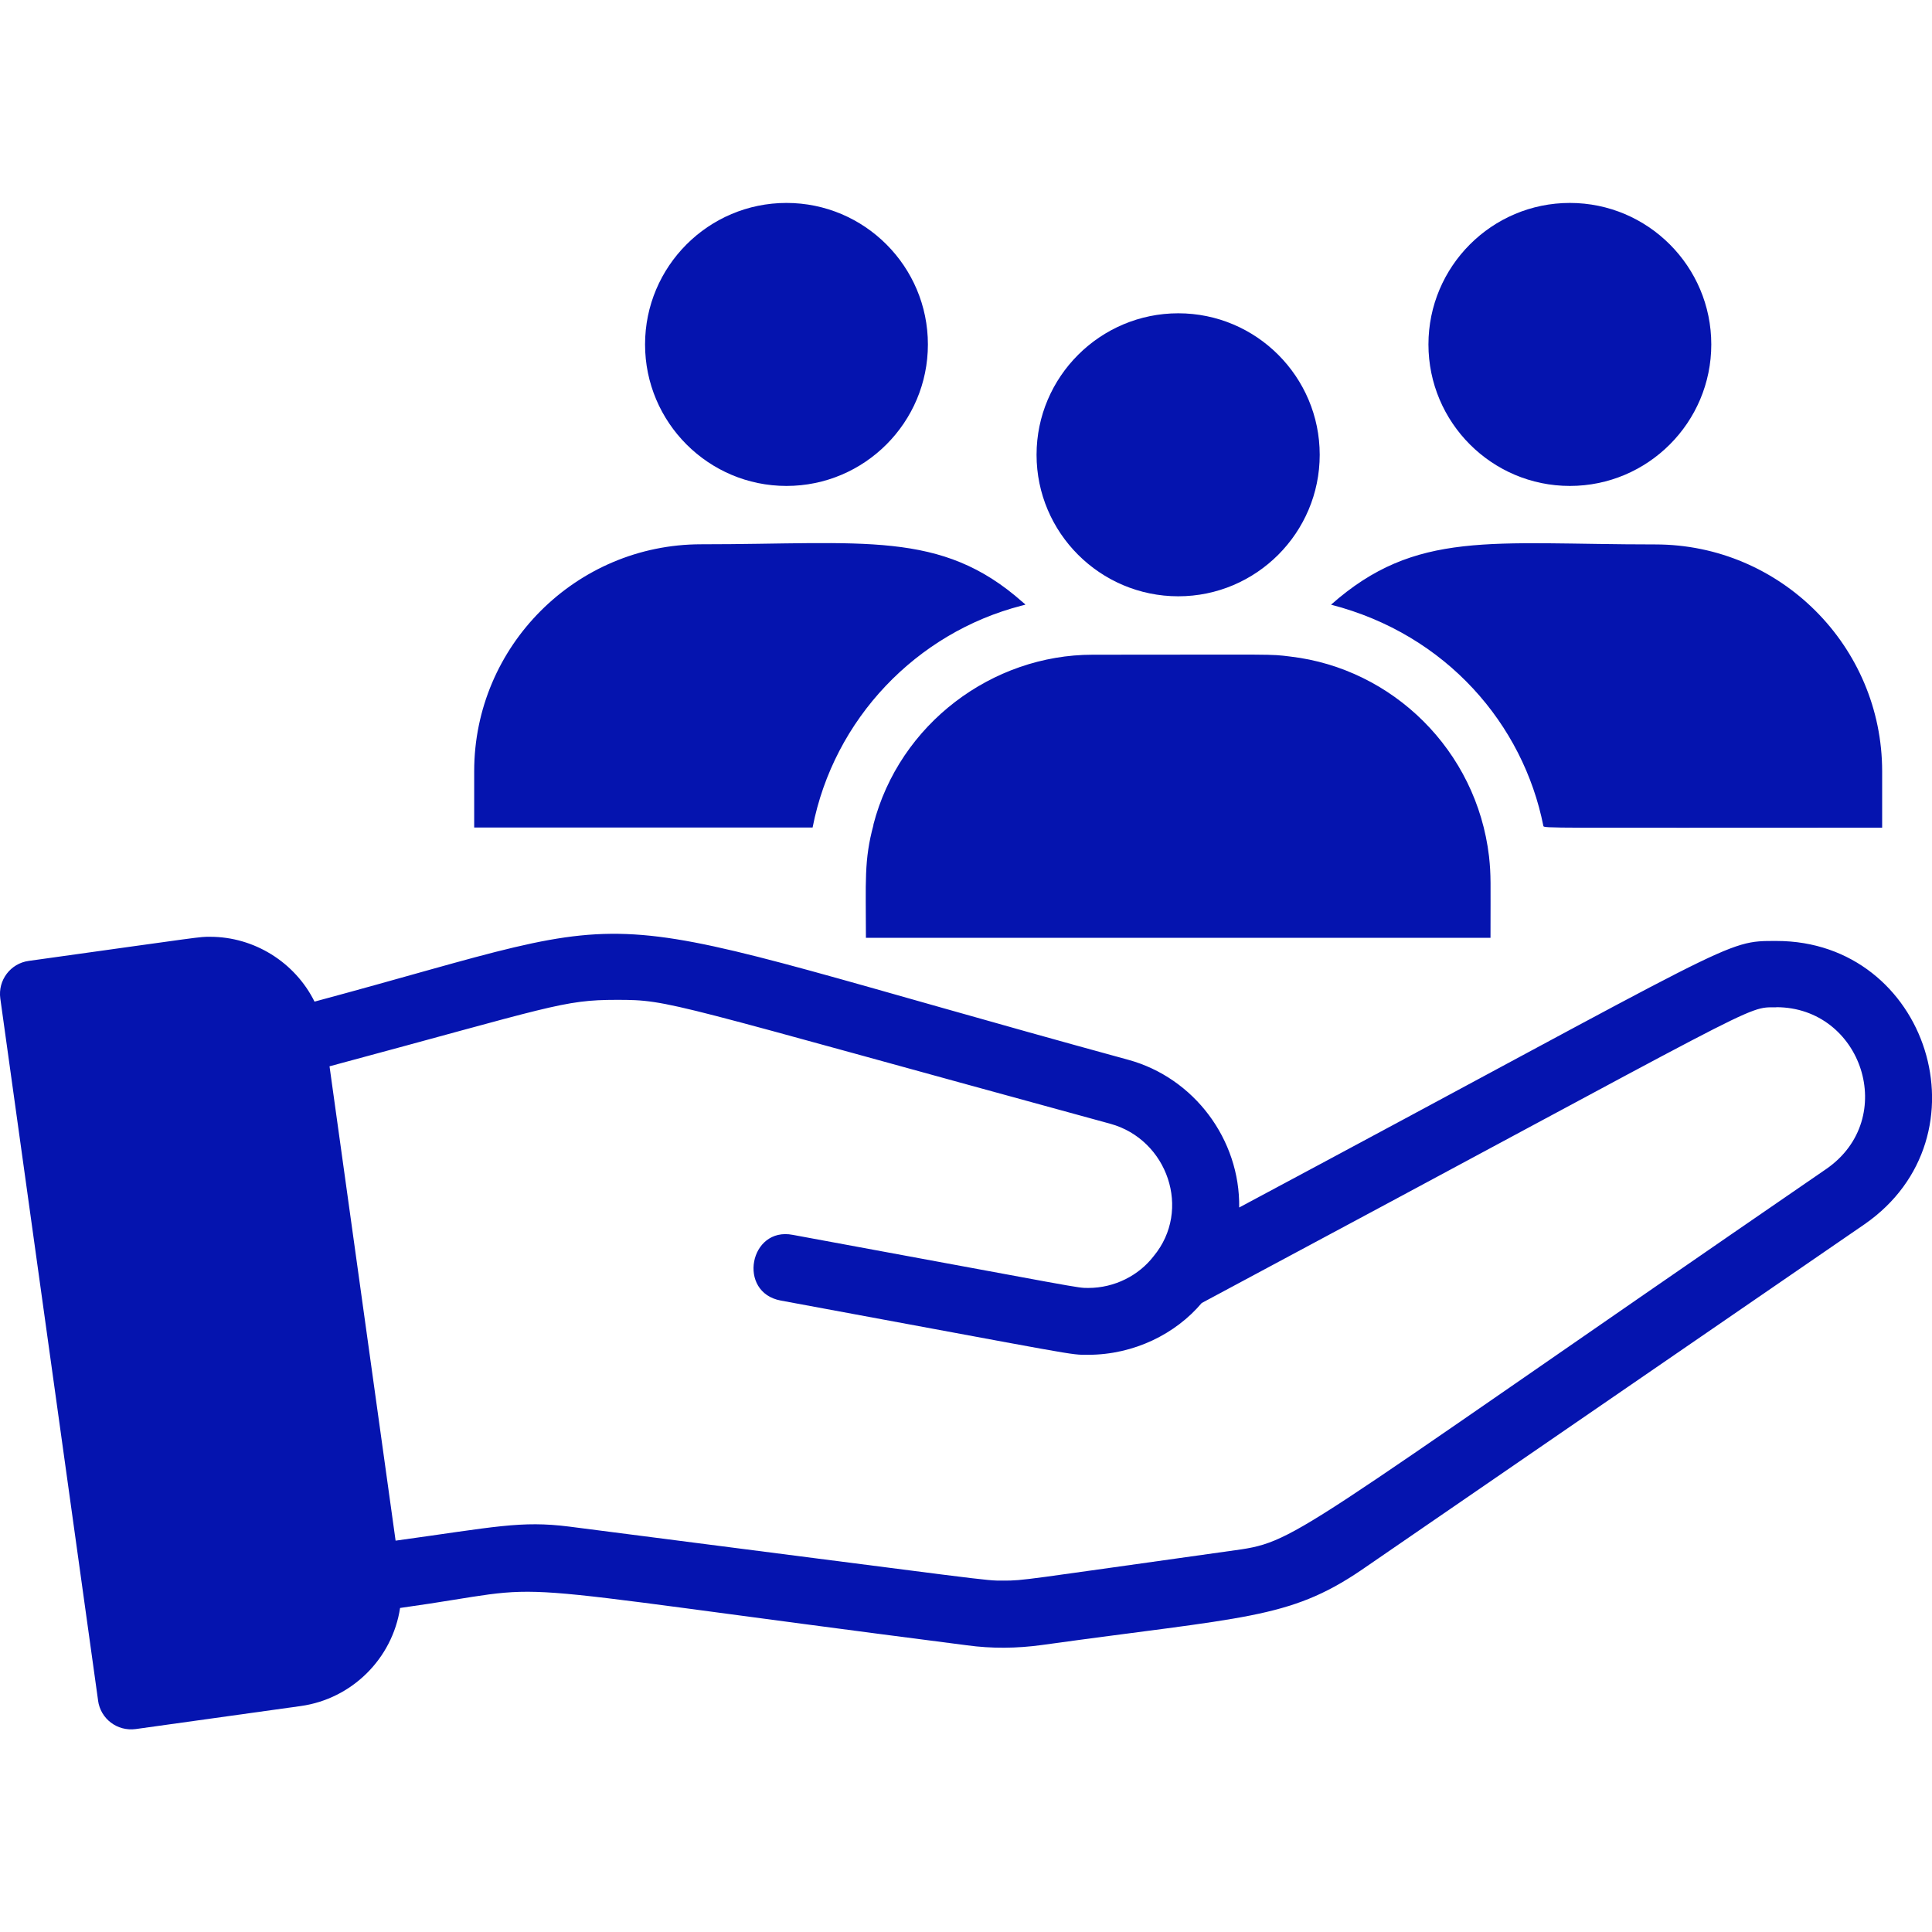
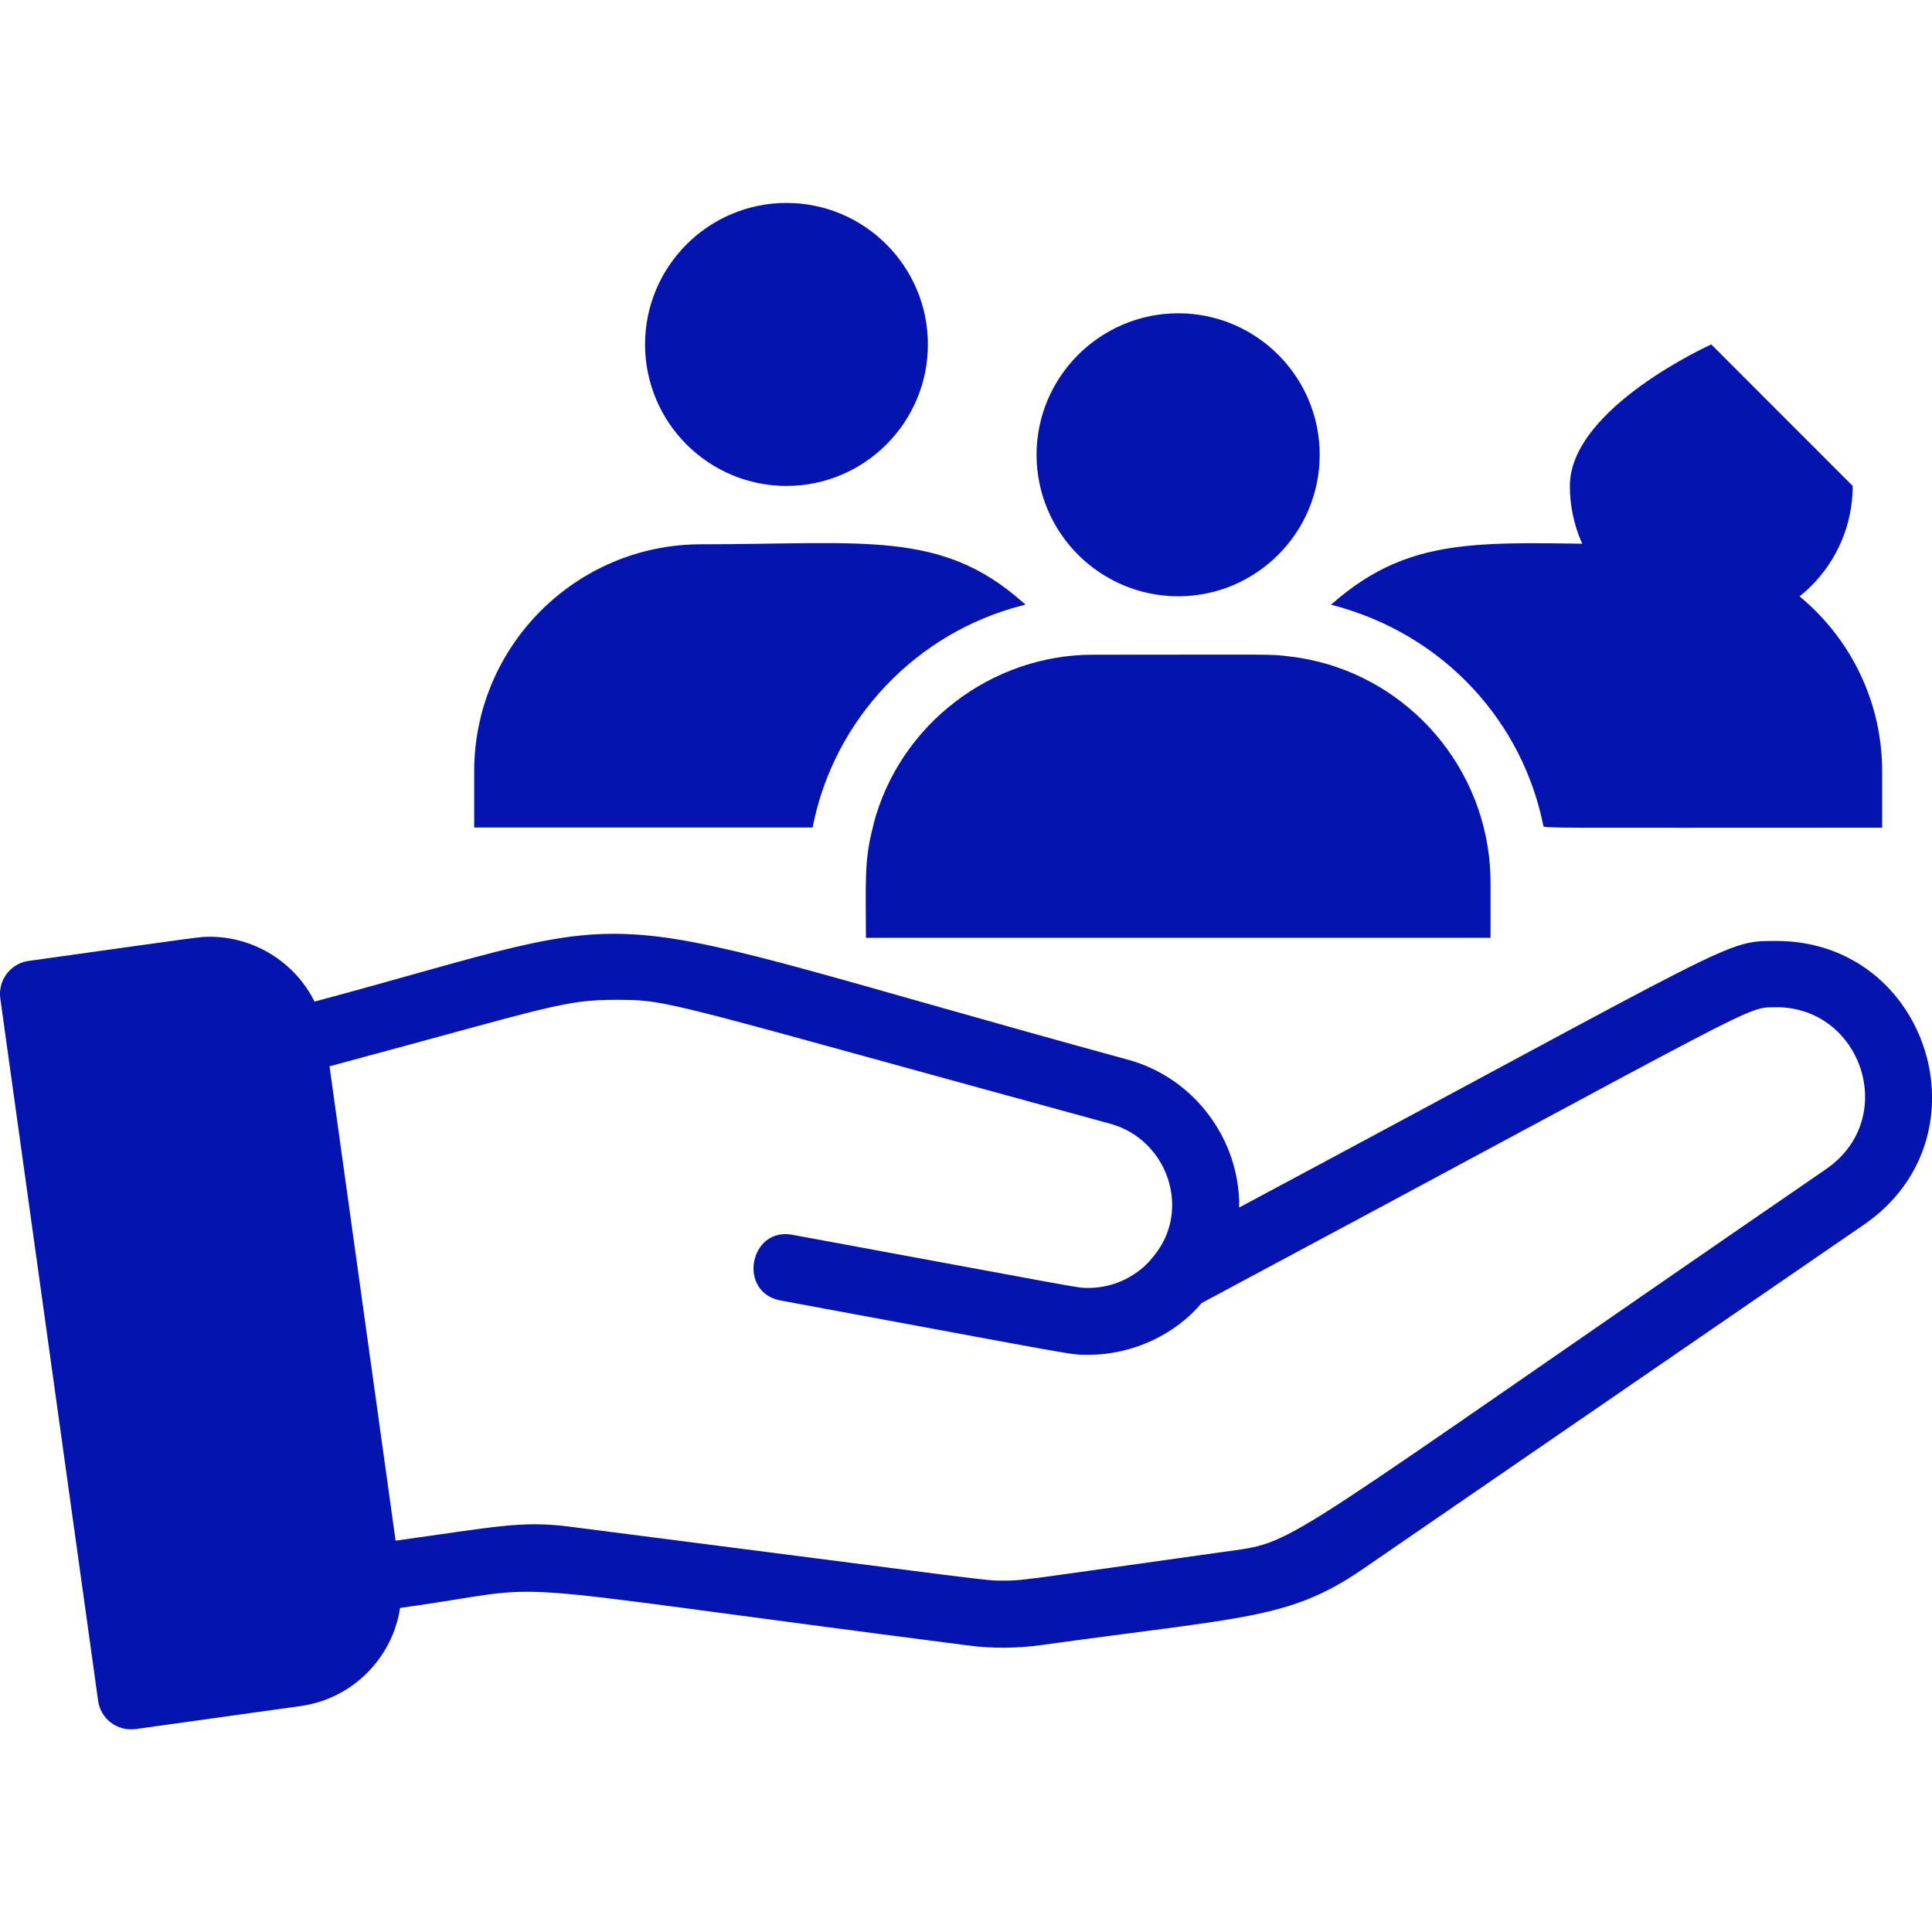
<svg xmlns="http://www.w3.org/2000/svg" id="Layer_1" viewBox="0 0 250 250">
-   <path d="M229.85,130.35c-4.06,0-.63-1.18-74.35,38.26-3.36,3.98-8.75,6.7-14.71,6.7-2.47,0-.53.23-39.76-7.02-5.66-1.05-4.04-9.59,1.56-8.5,38.02,7.01,36.73,6.87,38.23,6.87,3.44,0,6.56-1.64,8.46-4.11,4.96-5.98,1.8-15.09-5.59-17.13-57.71-15.77-56.87-16.04-63.88-16.04s-8.36.86-37.17,8.6l8.55,61.38c12.91-1.78,16.18-2.61,22.46-1.82,55.96,7.18,53.63,6.99,56.17,6.99,2.73,0,2.27-.05,29.3-3.83,8.92-1.22,6.1-.59,77.22-49.45,9.4-6.52,4.59-20.92-6.5-20.92v-.03.03ZM12.69,220.03L.04,129.21c-.33-2.37,1.32-4.55,3.68-4.87,23.16-3.23,22.01-3.12,23.47-3.12,5.69,0,10.97,3.28,13.51,8.39,47.1-12.67,30.9-12.83,105.31,7.53,8.5,2.33,14.47,10.31,14.34,19.11,65.16-34.83,62.73-34.49,69.53-34.49,19.61,0,27.7,25.33,11.4,36.65l-65.2,44.81c-9.35,6.32-15.04,6-41.24,9.64-3.27.45-6.52.48-9.72.04-66.38-8.52-51.08-7.94-73.35-4.83-1,6.57-6.25,11.77-12.85,12.69l-21.36,2.98c-2.41.32-4.55-1.34-4.87-3.68h-.01ZM152.47,77.16c10.09,0,18.3-8.22,18.3-18.31s-8.2-18.31-18.3-18.31-18.34,8.22-18.34,18.31,8.23,18.31,18.34,18.31ZM113.03,106.74c-1.25,4.6-.98,7.37-.98,14.61h80.82c0-7.42.08-7.98-.19-10.53-1.61-13.72-12.47-24.31-25.7-25.86-2.83-.35-1.38-.24-25.59-.24-12.97,0-25,8.92-28.38,22.01h.01ZM221.44,44.57c0-10.09-8.2-18.31-18.3-18.31s-18.3,8.22-18.3,18.31,8.2,18.31,18.3,18.31,18.3-8.22,18.3-18.31ZM172.22,78.24c15.01,3.87,24.89,15.55,27.49,28.63.07.33.03.23,43.84.23v-7.29c0-16.18-13.16-29.36-29.35-29.36-21.3,0-30.96-1.95-41.98,7.81h0ZM120.07,44.57c0-10.09-8.2-18.31-18.3-18.31s-18.3,8.22-18.3,18.31,8.2,18.31,18.3,18.31,18.3-8.22,18.3-18.31ZM90.74,70.43c21.02,0,31.01-1.89,41.57,7.47.48.43.53.29-.11.47-13.59,3.5-24.31,14.64-27.05,28.71h-43.79v-7.29c0-16.18,13.18-29.36,29.37-29.36Z" style="fill:#0514af; stroke-width:0px;" />
+   <path d="M229.85,130.35c-4.06,0-.63-1.18-74.35,38.26-3.36,3.98-8.75,6.7-14.71,6.7-2.47,0-.53.23-39.76-7.02-5.66-1.05-4.04-9.59,1.56-8.5,38.02,7.01,36.73,6.87,38.23,6.87,3.44,0,6.56-1.64,8.46-4.11,4.96-5.98,1.8-15.09-5.59-17.13-57.71-15.77-56.87-16.04-63.88-16.04s-8.36.86-37.17,8.6l8.55,61.38c12.91-1.78,16.18-2.61,22.46-1.82,55.96,7.18,53.63,6.99,56.17,6.99,2.73,0,2.27-.05,29.3-3.83,8.92-1.22,6.1-.59,77.22-49.45,9.4-6.52,4.59-20.92-6.5-20.92v-.03.03ZM12.69,220.03L.04,129.21c-.33-2.37,1.32-4.55,3.68-4.87,23.16-3.23,22.01-3.12,23.47-3.12,5.69,0,10.97,3.28,13.51,8.39,47.1-12.67,30.9-12.83,105.31,7.53,8.5,2.33,14.47,10.31,14.34,19.11,65.16-34.83,62.73-34.49,69.53-34.49,19.61,0,27.7,25.33,11.4,36.65l-65.2,44.81c-9.35,6.32-15.04,6-41.24,9.64-3.27.45-6.52.48-9.72.04-66.38-8.52-51.08-7.94-73.35-4.83-1,6.57-6.25,11.77-12.85,12.69l-21.36,2.98c-2.41.32-4.55-1.34-4.87-3.68h-.01ZM152.47,77.16c10.09,0,18.3-8.22,18.3-18.31s-8.2-18.31-18.3-18.31-18.34,8.22-18.34,18.31,8.23,18.31,18.34,18.31ZM113.03,106.74c-1.25,4.6-.98,7.37-.98,14.61h80.82c0-7.42.08-7.98-.19-10.53-1.61-13.72-12.47-24.31-25.7-25.86-2.83-.35-1.38-.24-25.59-.24-12.97,0-25,8.92-28.38,22.01h.01ZM221.44,44.57s-18.3,8.22-18.3,18.31,8.2,18.31,18.3,18.31,18.3-8.22,18.3-18.31ZM172.22,78.24c15.01,3.87,24.89,15.55,27.49,28.63.07.33.03.23,43.84.23v-7.29c0-16.18-13.16-29.36-29.35-29.36-21.3,0-30.96-1.95-41.98,7.81h0ZM120.07,44.57c0-10.09-8.2-18.31-18.3-18.31s-18.3,8.22-18.3,18.31,8.2,18.31,18.3,18.31,18.3-8.22,18.3-18.31ZM90.74,70.43c21.02,0,31.01-1.89,41.57,7.47.48.43.53.29-.11.47-13.59,3.5-24.31,14.64-27.05,28.71h-43.79v-7.29c0-16.18,13.18-29.36,29.37-29.36Z" style="fill:#0514af; stroke-width:0px;" />
</svg>